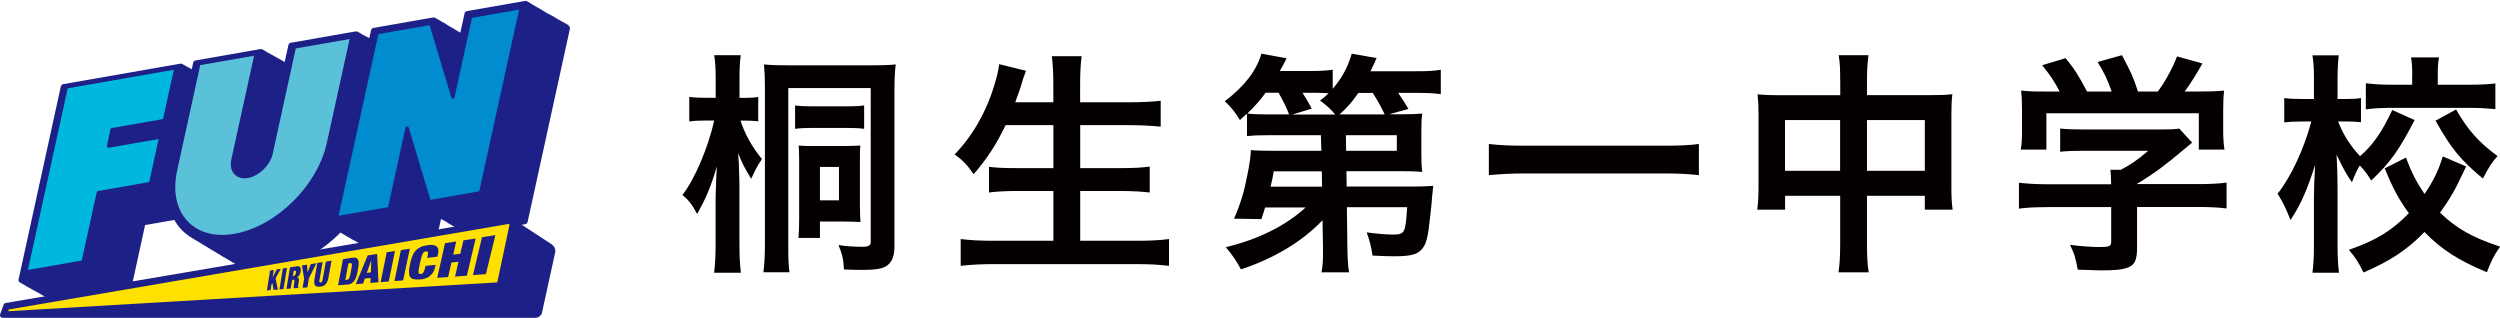
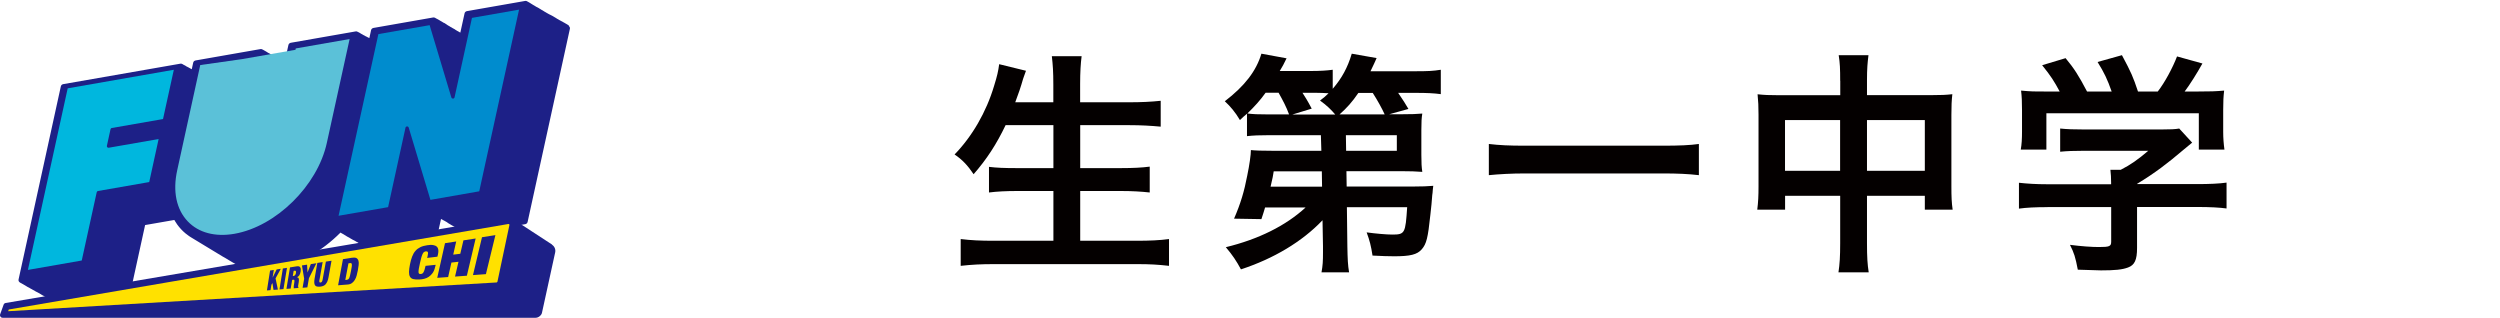
<svg xmlns="http://www.w3.org/2000/svg" id="Layer_2" data-name="Layer 2" viewBox="0 0 318.99 40.55">
  <defs>
    <style>
      .cls-1 {
        fill: #00b7de;
      }

      .cls-2 {
        fill: #1d2087;
      }

      .cls-3 {
        fill: #ffe100;
      }

      .cls-4 {
        fill: #172d80;
      }

      .cls-5 {
        fill: #040000;
      }

      .cls-6 {
        fill: #008cce;
      }

      .cls-7 {
        fill: #5bc1d8;
      }
    </style>
  </defs>
  <g id="_レイヤー_1" data-name="レイヤー 1">
    <g>
      <g>
-         <path class="cls-5" d="M94.48,15.38c.56,1.71,1.43,3.3,2.74,4.92-.56.81-.9,1.46-1.37,2.52-.87-1.46-1.09-1.84-1.68-3.3.09.93.12,1.4.12,1.9q.03,1,.06,1.96v7.75c0,1.52.06,2.74.19,3.67h-3.42c.12-.9.19-2.21.19-3.67v-6.01c.06-2.12.12-3.39.16-3.89-.72,2.46-1.37,4.05-2.52,6.07-.62-1.18-1.09-1.77-1.87-2.43,1.59-2.02,3.3-6.1,4.05-9.49h-1.03c-.93,0-1.56.03-2.15.12v-3.14c.65.09,1.21.12,2.12.12h1.25v-2.33c0-1.53-.06-2.3-.19-3.11h3.39c-.12.84-.16,1.68-.16,3.08v2.37h.62c.81,0,1.25-.03,1.77-.12v3.11c-.5-.06-1.06-.09-1.71-.09h-.56ZM114.12,31.57c0,1.15-.34,1.96-1.06,2.4-.56.34-1.43.47-3.08.47-.72,0-1.52-.03-2.3-.06-.06-1.34-.19-1.87-.69-3.11,1.09.16,1.99.22,3.02.22.78,0,1.09-.16,1.09-.59V11.24h-10.52v20.01c0,1.77.03,2.68.16,3.49h-3.33c.12-1,.19-2.09.19-3.58V11.21c0-1.28-.03-1.99-.12-2.99.9.09,1.87.12,3.52.12h9.84c1.71,0,2.58-.03,3.45-.12-.12,1-.16,1.93-.16,3.39v19.95ZM110.26,16.44c-.62-.09-1.34-.12-2.24-.12h-4.33c-.97,0-1.53.03-2.24.12v-2.99c.59.09,1.21.12,2.21.12h4.39c1,0,1.62-.03,2.21-.12v2.99ZM109.73,26.49c0,.84.03,1.34.06,1.84-.44-.03-1.18-.06-1.96-.06h-3.21v2.09h-2.74c.06-.69.09-1.46.09-2.49v-7.28c0-.93-.03-1.56-.06-2.02.65.06.93.06,1.68.06h4.2c.84,0,1.4-.03,1.99-.06-.06.44-.06.84-.06,1.9v6.04ZM104.62,25.56h2.43v-4.26h-2.43v4.26Z" />
        <path class="cls-5" d="M128.31,15.97c-1.18,2.46-2.4,4.33-4.08,6.26-.75-1.12-1.46-1.87-2.43-2.52,2.24-2.3,4.05-5.42,5.04-8.75.4-1.28.53-1.87.65-2.77l3.42.84q-.06.22-.28.78c-.06.19-.09.22-.31,1-.12.4-.25.81-.78,2.24h4.86v-2.27c0-1.59-.06-2.49-.19-3.61h3.8c-.12.93-.19,2.02-.19,3.58v2.3h6.26c1.53,0,2.8-.06,4.02-.19v3.3c-1.28-.12-2.55-.19-3.95-.19h-6.32v5.48h5.17c1.53,0,2.74-.06,3.7-.19v3.3c-1.06-.12-2.3-.19-3.67-.19h-5.2v6.35h7.19c1.68,0,2.99-.06,4.14-.22v3.42c-1.4-.16-2.43-.22-4.05-.22h-18.3c-1.59,0-2.83.06-4.23.22v-3.42c1.25.16,2.58.22,4.14.22h7.69v-6.35h-4.61c-1.37,0-2.61.06-3.61.19v-3.27c1,.12,1.93.16,3.58.16h4.64v-5.48h-6.1Z" />
        <path class="cls-5" d="M168.74,28.11c-2.61,2.74-6.23,4.89-10.4,6.26-.59-1.09-1.06-1.8-1.93-2.83,4.14-1,7.66-2.74,10.18-5.07h-5.17c-.19.62-.22.75-.47,1.49l-3.49-.06c.84-1.93,1.31-3.52,1.68-5.48.28-1.34.47-2.68.47-3.27.59.06,1.4.09,2.83.09h6.16l-.06-1.99h-6.66c-1.18,0-1.93.03-2.77.12v-2.86c-.34.28-.47.4-.9.81-.59-1-1.21-1.74-1.93-2.4,2.55-1.96,4.01-3.86,4.67-6.07l3.21.59c-.37.78-.5,1-.87,1.62h3.83c1.4,0,2.21-.06,2.93-.16v2.43c1.18-1.37,1.9-2.71,2.43-4.48l3.17.56q-.25.59-.78,1.68h5.7c1.59,0,2.3-.03,3.27-.19v3.11c-.9-.12-1.81-.16-3.11-.16h-2.33c.78,1.15.81,1.21,1.31,2.05l-2.46.68h1.43c1.49,0,2.05-.03,2.8-.09-.09.56-.12,1.03-.12,2.12v3.14c0,1.06.03,1.56.12,2.18-.69-.06-1.62-.09-2.8-.09h-6.88l.03,1.96h8.5c1.15,0,1.81-.03,2.55-.09-.06.37-.06.59-.09.9q-.03.09-.09.9c0,.12-.06.75-.19,1.9-.31,2.96-.5,3.7-1.09,4.39-.59.69-1.49.9-3.52.9-.87,0-1.49-.03-2.77-.09-.19-1.25-.37-1.93-.75-2.96,1.15.16,2.55.28,3.27.28,1.62,0,1.68-.16,1.9-3.49h-7.69l.06,5.01c.03,1.59.06,2.37.22,3.3h-3.52c.16-.87.19-1.4.19-2.58v-.75l-.06-3.33ZM164.48,14.6c-.37-1-.75-1.71-1.34-2.77h-1.65c-.72,1-1.37,1.71-2.33,2.65.72.09,1.31.12,2.74.12h2.58ZM168.65,21.86h-6.13c-.09.65-.12.72-.4,1.96h6.57l-.03-1.96ZM170.36,14.6c-.47-.56-1.06-1.15-1.93-1.77.53-.4.68-.53,1.09-.93-.53-.03-1.09-.06-1.68-.06h-1.65c.37.59.59.9,1.18,2.02l-2.46.75h5.45ZM176.68,14.6c-.34-.75-.9-1.77-1.52-2.74h-1.84c-.78,1.15-1.46,1.9-2.4,2.74h5.76ZM171.76,19.24h6.47v-1.99h-6.5l.03,1.99Z" />
        <path class="cls-5" d="M216.77,22.35c-1.34-.16-2.77-.22-4.54-.22h-17.68c-1.65,0-3.3.09-4.58.22v-3.98c1.34.16,2.61.22,4.58.22h17.68c2.02,0,3.42-.06,4.54-.22v3.98Z" />
        <path class="cls-5" d="M234.8,10.31c0-1.53-.03-2.27-.19-3.27h3.8c-.12.96-.19,1.74-.19,3.14v1.96h8.15c1.31,0,1.96-.03,2.74-.12-.09.84-.12,1.46-.12,2.65v9.09c0,1.34.03,2.12.16,2.99h-3.55v-1.77h-7.38v6.04c0,1.8.06,2.71.22,3.73h-3.86c.16-1.06.22-2.02.22-3.73v-6.04h-7.03v1.77h-3.55c.12-.97.16-1.71.16-2.99v-9.12c0-1.12-.03-1.65-.12-2.61.84.09,1.49.12,2.71.12h7.84v-1.84ZM227.76,15.32v6.47h7.03v-6.47h-7.03ZM245.6,21.79v-6.47h-7.38v6.47h7.38Z" />
        <path class="cls-5" d="M261.25,26.43c-1.56,0-2.71.06-3.64.19v-3.3c1.06.12,2.24.19,3.61.19h8.15v-.22c0-.59-.03-1.09-.09-1.62h1.31c1.28-.65,2.24-1.34,3.52-2.43h-8.22c-1.24,0-2.15.03-3.02.12v-2.96c.87.09,1.77.12,3.05.12h9.87c1.15,0,1.77-.03,2.27-.12l1.65,1.8q-.44.37-1.09.9c-2.12,1.8-3.64,2.96-5.94,4.36v.03h7.75c1.43,0,2.8-.06,3.67-.19v3.3c-.84-.12-2.12-.19-3.7-.19h-7.72v5.23c0,1.53-.31,2.18-1.15,2.49-.75.28-1.68.37-3.45.37-.37,0-1.34-.03-2.96-.09-.31-1.62-.47-2.12-1-3.17,1.46.19,2.8.28,3.7.28,1.34,0,1.56-.09,1.56-.68v-4.42h-8.12ZM262.81,11.68c-.72-1.34-1.09-1.93-2.24-3.36l2.99-.9c1.09,1.31,1.68,2.24,2.74,4.26h3.14c-.53-1.52-.96-2.43-1.8-3.77l3.11-.87c1.21,2.27,1.4,2.71,2.05,4.64h2.52c.9-1.15,1.93-3.08,2.46-4.48l3.24.9c-.69,1.24-1.59,2.68-2.27,3.58h1.37c2.05,0,2.58-.03,3.67-.12-.09.78-.12,1.37-.12,2.49v2.77c0,.81.06,1.56.16,2.27h-3.27v-4.64h-19.45v4.64h-3.27c.12-.68.16-1.37.16-2.3v-2.74c0-1.06-.03-1.77-.12-2.49,1.37.12,1.53.12,3.55.12h1.4Z" />
-         <path class="cls-5" d="M308.1,15.32c-2.09,3.98-3.02,5.29-5.54,7.72-.5-.81-.81-1.25-1.46-1.93-.4.65-.65,1.24-1,2.15-.75-1.06-1.15-1.84-1.96-3.52q.03.59.09,2.18c0,.12.03,1.65.03,1.99v7.22c0,1.59.06,2.74.19,3.67h-3.39c.12-.93.19-2.09.19-3.67v-6.1c.03-.81.03-1.34.03-1.56,0,0,.03-.81.12-2.43-1.06,3.3-1.81,5.01-3.14,7.03-.56-1.43-1.03-2.37-1.65-3.36,1.71-2.12,3.42-5.82,4.3-9.21h-1.15c-.9,0-1.56.03-2.3.12v-3.11c.62.09,1.34.12,2.3.12h1.49v-2.46c0-1.59-.06-2.27-.19-3.11h3.36c-.09.75-.16,1.65-.16,3.08v2.49h1.18c.81,0,1.25-.03,1.81-.12v3.08c-.62-.06-1.12-.09-1.74-.09h-1.18c.65,1.68,1.59,3.14,2.8,4.42,1.65-1.4,2.83-3.14,4.11-5.88l2.86,1.28ZM314.67,21.23c-1.37,2.93-1.87,3.86-3.33,5.91,2.15,2.05,4.08,3.14,7.66,4.33-.75,1.06-1.18,1.9-1.68,3.27-3.64-1.52-5.79-2.89-7.97-5.14-2.15,2.24-4.36,3.7-7.78,5.17-.62-1.28-1.03-1.93-1.87-2.89,3.55-1.24,5.45-2.43,7.66-4.67-1.34-1.87-2.02-3.14-3.08-5.73l2.71-1.37c.72,1.93,1.31,3.08,2.37,4.64,1.09-1.59,1.77-2.96,2.33-4.79l2.99,1.28ZM307.79,9.56c0-.93-.03-1.62-.16-2.24h3.58c-.12.59-.16,1.24-.16,2.18v1.31h4.05c1.34,0,2.46-.06,3.3-.16v3.27c-1-.09-2.02-.16-3.3-.16h-9.9c-1.28,0-2.4.06-3.33.19v-3.33c1,.12,1.9.19,3.33.19h2.58v-1.25ZM313.39,13.98c1.53,2.65,2.86,4.14,5.29,5.94-.75.81-1.15,1.46-1.87,2.86-2.86-2.37-4.05-3.83-6.04-7.38l2.61-1.43Z" />
      </g>
      <g>
        <path class="cls-2" d="M72.59,3.27s-.07-.06-.08-.06h0s-.05-.03-.04-.03c-.02-.02-.05-.03-.04-.03-.02-.02-.04-.03-.04-.02-.02-.02-.05-.03-.04-.03-.02-.02-.04-.03-.04-.02-.02-.02-.05-.03-.04-.02-.02-.02-.05-.03-.04-.03-.02-.01-.03-.02-.05-.03-.02-.01-.03-.02-.03-.01-.02-.02-.04-.03-.04-.02-.02-.01-.04-.02-.05-.04-.01,0-.03-.02-.04-.02-.02-.01-.03-.02-.03-.01-.02-.02-.05-.03-.04-.02-.02-.02-.05-.03-.04-.03-.02-.02-.05-.03-.04-.02-.02-.02-.05-.03-.04-.02-.02-.02-.05-.03-.04-.03-.02-.02-.05-.03-.04-.02-.02-.02-.05-.03-.04-.02-.02-.02-.05-.03-.04-.02-.02-.02-.05-.03-.04-.02-.02-.02-.05-.03-.04-.02-.02-.01-.03-.02-.05-.03-.02-.01-.03-.02-.03-.02-.02-.02-.04-.03-.04-.02-.02-.02-.05-.03-.04-.02-.02-.02-.04-.03-.04-.02-.02-.02-.05-.04-.04-.02-.02-.02-.05-.04-.04-.03-.02-.02-.04-.03-.04-.02-.02-.02-.05-.03-.04-.03-.02-.02-.05-.03-.04-.02-.02-.02-.05-.03-.04-.02-.02-.02-.05-.03-.04-.02-.02-.01-.03-.02-.05-.03-.01,0-.03-.02-.04-.03-.01,0-.03-.02-.02-.01-.02-.02-.05-.03-.04-.03-.02-.02-.05-.03-.04-.02-.02-.02-.05-.03-.04-.03-.02-.02-.05-.03-.04-.02-.02-.02-.04-.03-.04-.02-.02-.02-.05-.03-.04-.03-.02-.02-.05-.03-.04-.02-.02-.02-.05-.03-.04-.03-.02-.02-.04-.03-.04-.02-.02-.02-.05-.03-.04-.02-.02-.02-.04-.03-.04-.03-.02-.02-.04-.03-.04-.02-.02-.02-.05-.03-.04-.02-.02-.01-.04-.03-.06-.04-.01-.01-.03-.02-.03-.01-.02-.02-.05-.03-.04-.02-.02-.02-.04-.03-.04-.02-.02-.02-.04-.03-.04-.02-.02-.01-.04-.03-.05-.03-.02-.01-.03-.02-.03-.01-.02-.02-.05-.03-.04-.02-.02-.02-.04-.03-.04-.02-.02-.02-.04-.03-.04-.02-.02-.02-.04-.03-.04-.02-.02-.02-.05-.03-.04-.02-.02-.01-.04-.03-.06-.04-.01,0-.03-.02-.02-.01-.02-.01-.04-.02-.05-.03-.01,0-.03-.02-.03-.01-.02-.02-.05-.03-.04-.02-.02-.02-.05-.03-.04-.03-.02-.02-.04-.03-.04-.02-.02-.01-.04-.03-.05-.04-.02-.01-.03-.02-.03-.01-.02-.02-.04-.03-.04-.02-.02-.02-.05-.03-.04-.03-.02-.02-.04-.03-.04-.02-.02-.02-.04-.03-.04-.02-.02-.01-.04-.03-.06-.04-.02-.01-.03-.02-.02-.01-.02-.02-.05-.03-.04-.03-.02-.02-.05-.03-.04-.02-.02-.02-.05-.03-.04-.03-.02-.01-.04-.03-.06-.04-.01-.01-.03-.02-.03-.01-.02-.02-.04-.03-.04-.02-.02-.02-.05-.03-.04-.02-.02-.02-.05-.03-.04-.03-.02-.02-.05-.03-.04-.02-.02-.02-.05-.03-.04-.03-.02-.01-.04-.03-.06-.04-.01,0-.03-.02-.04-.02-.02-.01-.03-.02-.03-.02-.02-.02-.04-.03-.04-.02-.02-.02-.04-.03-.04-.03-.02-.01-.04-.02-.05-.03-.01,0-.02-.02-.04-.02-.02-.01-.03-.02-.03-.02-.02-.01-.03-.02-.05-.03-.02-.01-.03-.02-.03-.01-.02-.01-.04-.02-.05-.03-.02-.01-.03-.02-.03-.01-.04-.03-.08-.05-.11-.06,0,0-.02-.01-.03-.02-.02-.01-.03-.02-.03-.02-.02-.02-.04-.03-.04-.02-.02-.02-.04-.03-.04-.03-.02-.02-.05-.03-.04-.02-.02-.01-.03-.02-.05-.03-.02-.01-.03-.02-.03-.02-.02-.01-.03-.02-.05-.03-.02-.01-.03-.02-.03-.01-.02-.01-.04-.03-.06-.04-.02-.01-.03-.02-.02-.01-.02-.02-.05-.03-.04-.03-.02-.01-.03-.02-.05-.03-.02-.01-.03-.02-.03-.02-.02-.02-.04-.03-.04-.02-.02-.01-.04-.03-.06-.04-.02-.01-.02-.02-.02-.01-.02-.02-.05-.03-.04-.03-.02-.02-.05-.03-.04-.02-.02-.02-.05-.03-.04-.03-.02-.02-.04-.03-.04-.02-.02-.01-.04-.03-.06-.04-.02-.01-.03-.02-.02-.01-.02-.02-.05-.03-.04-.02-.02-.02-.05-.03-.04-.02-.02-.01-.04-.03-.06-.04-.01,0-.03-.02-.02-.01-.02-.02-.04-.03-.04-.02l-.12-.06c-.06-.02-.12-.02-.17-.01l-7.43,1.3c-.15.03-.27.14-.3.29l-.54,2.45s-.04-.03-.04-.02c-.02-.02-.04-.03-.04-.02-.02-.02-.04-.03-.04-.03-.02-.01-.04-.03-.04-.02-.02-.02-.04-.03-.04-.02-.02-.02-.05-.03-.04-.03-.02-.02-.04-.03-.04-.02-.02-.02-.05-.03-.04-.02-.02-.02-.04-.03-.04-.02-.02-.01-.04-.03-.04-.02-.02-.01-.04-.03-.06-.04-.01,0-.03-.02-.02-.01-.02-.02-.05-.03-.05-.03-.02-.01-.04-.03-.03-.02-.02-.02-.04-.03-.04-.02-.02-.02-.05-.03-.04-.03-.02-.01-.04-.03-.04-.03,0,0,0,0,0,0-.02-.02-.04-.03-.04-.03-.02-.01-.04-.03-.04-.02-.02-.01-.05-.03-.04-.02-.02-.02-.04-.03-.04-.02-.02-.01-.04-.03-.04-.03,0,0,0,0,0,0-.02-.02-.04-.03-.04-.02-.02-.02-.04-.03-.04-.02-.02-.02-.04-.03-.04-.02-.02-.02-.05-.03-.04-.03-.02-.01-.04-.03-.04-.02-.02-.01-.04-.03-.04-.03,0,0,0,0,0,0-.02-.01-.04-.03-.04-.02-.02-.02-.04-.03-.04-.02-.02-.02-.04-.03-.04-.02-.02-.01-.04-.03-.04-.02-.02-.02-.04-.03-.04-.03-.02-.01-.05-.03-.03-.02-.02-.02-.04-.03-.04-.02-.02-.01-.04-.03-.04-.03,0,0,0,0,0,0-.02-.01-.05-.03-.04-.02-.02-.02-.04-.03-.04-.02-.02-.02-.05-.03-.04-.02-.02-.02-.05-.03-.04-.03-.02-.01-.04-.03-.04-.02-.02-.02-.04-.03-.04-.03-.02-.02-.05-.03-.04-.03-.02-.01-.05-.03-.03-.02-.02-.02-.05-.03-.04-.03-.02-.01-.04-.03-.04-.02-.02-.01-.04-.03-.04-.03,0,0,0,0,0,0-.02-.01-.04-.02-.05-.03-.05-.05-.11-.08-.18-.1-.01,0-.02-.01-.02-.01-.02-.01-.04-.03-.04-.02-.02-.01-.04-.03-.04-.02-.02-.02-.05-.03-.04-.03-.02-.01-.04-.03-.04-.02-.02-.02-.04-.03-.04-.03-.02-.01-.04-.03-.04-.02-.02-.02-.05-.03-.04-.03-.02-.02-.04-.03-.04-.02-.02-.02-.04-.03-.04-.02-.02-.02-.05-.03-.05-.03-.02-.01-.04-.03-.04-.02-.02-.02-.04-.03-.04-.03-.02-.02-.04-.03-.04-.02-.02-.02-.04-.03-.04-.03-.02-.02-.04-.03-.04-.02-.02-.01-.05-.03-.04-.02-.02-.02-.05-.03-.04-.03-.02-.02-.04-.03-.04-.02-.02-.02-.04-.03-.04-.02-.02-.02-.05-.03-.05-.03-.02-.02-.04-.02-.04-.02-.02-.02-.04-.03-.04-.02-.02-.02-.04-.03-.04-.02-.02-.01-.04-.03-.04-.02-.02-.01-.03-.02-.05-.03h-.01s-.06-.05-.1-.07h-.04c-.06-.03-.11-.04-.17-.03l-7.64,1.34c-.15.03-.27.14-.3.29l-.22,1.01s0,0,0,0c-.02-.02-.04-.03-.04-.02-.02-.02-.05-.03-.04-.02-.02-.01-.04-.03-.06-.04-.02-.01-.03-.02-.03-.01-.02-.02-.04-.03-.04-.02-.02-.02-.04-.03-.04-.02-.04-.03-.08-.05-.11-.06,0,0-.02,0-.02-.01-.02-.01-.03-.02-.03-.01-.02-.02-.05-.04-.04-.02-.02-.02-.04-.03-.04-.02-.02-.02-.05-.03-.04-.02-.02-.02-.05-.03-.04-.03-.02-.02-.04-.03-.04-.02-.02-.02-.05-.04-.04-.02-.02-.02-.04-.03-.04-.02-.02-.01-.03-.02-.05-.03-.02-.01-.03-.02-.03-.01-.02-.02-.05-.03-.04-.02-.02-.02-.05-.03-.04-.03-.02-.01-.04-.03-.06-.04-.01,0-.02-.02-.04-.02-.02-.01-.03-.02-.03-.01-.02-.02-.05-.03-.04-.02-.02-.02-.05-.03-.04-.03-.02-.01-.03-.02-.05-.03-.01,0-.03-.02-.04-.02-.02-.01-.03-.02-.03-.02-.02-.02-.05-.04-.04-.02-.02-.02-.04-.03-.04-.03-.02-.01-.03-.02-.05-.03-.01,0-.03-.02-.04-.02-.01,0-.03-.02-.04-.02-.02-.01-.03-.02-.03-.01-.02-.02-.04-.03-.04-.02l-.12-.06c-.06-.02-.11-.02-.17-.01l-8.28,1.45c-.15.03-.27.14-.3.29l-.48,2.17s-.04-.02-.03-.02c-.02-.02-.04-.03-.04-.02-.02-.02-.05-.03-.04-.02-.02-.02-.05-.03-.04-.03-.02-.02-.04-.03-.04-.02-.02-.02-.04-.03-.04-.03-.02-.02-.05-.03-.04-.02-.02-.02-.05-.03-.04-.02-.02-.02-.05-.03-.04-.03-.02-.01-.04-.03-.06-.04-.01,0-.03-.02-.02-.01-.02-.02-.04-.03-.04-.02-.02-.02-.05-.03-.04-.03-.02-.02-.04-.03-.04-.02-.02-.02-.04-.03-.04-.02-.02-.02-.05-.03-.04-.02-.02-.02-.05-.03-.04-.02-.02-.02-.04-.03-.04-.02-.02-.02-.05-.03-.04-.02-.02-.02-.05-.03-.04-.03-.02-.01-.04-.02-.05-.03-.02-.01-.03-.02-.02-.01-.02-.02-.04-.03-.04-.02-.02-.02-.05-.03-.04-.02-.02-.02-.04-.03-.04-.03-.02-.01-.04-.02-.05-.03-.01,0-.03-.02-.04-.02-.02-.01-.03-.02-.03-.01-.02-.01-.04-.03-.05-.03-.01-.01-.03-.02-.03-.01-.02-.02-.05-.03-.04-.02-.02-.02-.05-.03-.04-.03-.02-.02-.04-.03-.04-.02-.02-.02-.04-.03-.04-.02-.02-.02-.04-.03-.04-.02-.02-.01-.03-.02-.05-.03-.02-.01-.03-.02-.03-.02-.02-.01-.04-.02-.05-.03-.01,0-.03-.02-.04-.02-.02-.01-.03-.02-.02-.01-.02-.02-.05-.03-.04-.02-.04-.03-.08-.05-.11-.06,0,0-.02-.01-.03-.02-.02-.01-.03-.02-.03-.01-.02-.01-.04-.03-.06-.04-.01,0-.02-.02-.04-.02-.01,0-.03-.02-.04-.03-.01,0-.03-.02-.03-.01-.02-.01-.05-.03-.04-.02-.02-.02-.05-.03-.04-.02-.02-.02-.04-.03-.04-.02-.02-.01-.04-.02-.05-.03-.01,0-.03-.02-.02-.01-.02-.02-.05-.03-.04-.03-.02-.02-.04-.03-.04-.02-.02-.02-.04-.03-.04-.03-.02-.02-.04-.03-.04-.02-.02-.02-.04-.03-.04-.03-.02-.02-.05-.04-.04-.02-.02-.01-.03-.02-.05-.03-.01,0-.03-.02-.04-.03-.02-.01-.03-.02-.02-.01-.02-.01-.04-.03-.04-.02-.02-.02-.05-.03-.04-.02-.02-.02-.05-.03-.04-.02-.02-.01-.04-.03-.06-.04-.02-.01-.02-.02-.02-.01-.02-.01-.04-.03-.04-.02-.02-.02-.05-.03-.04-.02-.02-.02-.05-.03-.07-.04h0s-.09-.04-.09-.04c-.06-.02-.11-.02-.17-.01l-8.28,1.45c-.15.03-.27.14-.3.29l-.18.83s-.06-.04-.08-.04c0,0-.02-.01-.03-.02-.02-.01-.03-.02-.03-.01-.02-.01-.03-.02-.05-.03-.02-.01-.03-.02-.03-.02-.02-.02-.05-.03-.04-.02-.02-.02-.05-.03-.04-.02-.02-.02-.05-.03-.04-.02-.02-.02-.05-.03-.04-.03-.02-.02-.04-.03-.04-.02-.02-.02-.05-.03-.04-.02-.02-.02-.04-.03-.04-.02-.02-.02-.04-.03-.04-.02-.02-.02-.05-.03-.04-.02-.02-.02-.05-.03-.04-.02-.02-.02-.04-.03-.04-.02-.02-.01-.04-.03-.06-.04-.02-.01-.02-.02-.02-.01-.02-.02-.05-.03-.04-.03-.02-.01-.04-.02-.05-.03-.01,0-.02-.02-.04-.02-.01,0-.03-.02-.04-.02-.02-.01-.03-.02-.02-.01-.02-.02-.05-.03-.04-.02-.02-.02-.05-.03-.04-.02-.02-.02-.05-.03-.04-.02-.02-.01-.03-.02-.05-.03-.01,0-.03-.02-.04-.03-.01-.01-.03-.02-.02-.01l-.13-.06c-.06-.02-.11-.02-.17-.01l-14.95,2.61c-.15.03-.27.14-.3.29l-5.39,24.62c-.03.12,0,.25.1.34l.02.02s.06.04.06.04c.02.02.04.03.04.03.02.02.05.03.04.02.02.01.03.02.05.03.02.01.03.02.03.01.02.01.04.02.05.03.01,0,.03.02.04.02.02.01.03.02.03.02.02.02.05.03.04.02.02.02.05.03.04.02.02.01.04.03.06.04.02.01.03.02.02.01.02.02.05.03.04.02.02.02.05.03.04.03.02.01.05.03.04.02.02.02.04.03.04.02.02.01.04.03.06.04.01,0,.02.02.04.02.02.01.03.02.03.02.02.01.03.02.05.03.02.01.03.02.03.02.02.01.04.02.05.03.02.01.03.02.02.01.02.02.04.03.04.03.02.02.05.03.04.02.02.02.04.03.04.02.02.01.03.02.05.03.02.01.03.02.03.01.02.02.04.03.04.02.02.02.05.03.04.02.02.02.05.03.04.02.02.02.05.03.04.03.02.02.05.03.04.02.02.02.05.03.04.03.02.02.04.03.04.02.02.02.05.03.04.02.02.01.03.02.05.03.02.01.03.02.03.01.02.02.05.04.04.02.02.02.05.03.04.03.02.02.05.04.04.02.02.01.03.02.05.03.02.01.04.02.03.01.02.01.03.02.05.03.02.01.03.02.03.02.02.02.05.03.04.02.02.02.05.03.04.02.02.02.04.03.04.02.02.02.05.04.04.03.02.02.05.03.04.02.02.02.05.03.04.03.02.02.05.03.04.02.02.01.03.02.05.03.02.01.03.02.03.01.02.02.04.03.04.02.02.02.05.03.04.02.02.01.04.02.06.03.01,0,.02.02.04.02.02.01.03.02.03.02.02.02.05.03.04.02.02.02.05.03.04.02.02.02.04.03.04.02.02.01.04.03.06.04.02.01.02.02.02.01.02.02.05.03.04.03.02.02.04.03.04.02.02.02.04.03.04.02.02.02.05.03.04.03.02.02.05.03.04.02.02.02.04.03.04.03.02.02.05.03.04.02.02.02.05.03.04.02.02.02.04.03.04.03.02.01.04.02.05.03.02.01.03.02.03.01.02.02.04.03.04.02.02.02.04.03.04.02.02.02.04.03.04.03.02.02.04.03.04.02.02.02.04.03.04.03.02.02.04.03.04.02.02.02.04.03.04.03.02.01.05.03.04.02.02.02.04.03.04.02.02.02.05.03.04.02.02.01.04.03.06.04.02.01.03.02.02.01.02.02.04.03.04.02.02.02.05.03.04.03.02.02.05.03.04.02.02.01.03.02.05.03.01,0,.03.02.04.03.01,0,.02.02.04.02.02.01.03.02.03.02.02.02.04.03.04.02.02.01.04.02.05.03.02.01.03.02.03.01.02.01.04.03.06.04.01.01.02.02.02.01.02.02.05.03.04.02.02.02.04.03.04.02.04.03.08.05.11.06.01,0,.02,0,.01,0,.02.01.04.03.06.04.01,0,.03.02.03.02.02.02.04.03.04.02.02.02.04.03.04.02.02.02.05.03.04.02.02.02.05.03.04.03.02.02.04.03.04.02.02.02.05.03.04.02.02.02.05.03.04.03.02.02.04.03.04.02.02.01.03.02.05.03.02.01.03.02.03.01.02.02.04.03.04.02.02.01.03.02.05.03.02.01.04.03.03.01.02.01.03.02.05.03.02.01.03.02.03.01.02.02.05.04.04.02.02.02.05.03.04.02.02.01.04.03.06.04.01,0,.03.02.03.01.02.02.05.03.04.02.02.02.05.03.04.03.02.02.05.03.04.02.02.01.03.02.05.03.02.01.03.02.03.01.02.01.04.02.05.03.06.04.13.07.21.07h0s.04,0,.07,0l8.28-1.45c.15-.03.27-.14.3-.29l1.88-8.6,3.73-.65s.04.08.07.12l.05.08c.07.12.15.23.24.37.3.42.65.8,1.06,1.14.14.12.3.23.45.34l.17.11s.07.05.11.07l3.99,2.42c.12.07.24.14.34.19l.86.52c1.04.64,2.26.99,3.64,1.02.07,0,.14,0,.21,0,.57,0,1.16-.05,1.76-.16,2.95-.52,5.9-2.25,8.25-4.61.02.02.04.03.04.02.02.02.05.03.04.03.02.02.05.04.04.02.02.01.03.02.05.03.02.01.03.02.03.01.02.01.04.03.05.04.02.01.03.02.03.01.02.02.05.03.04.02.02.01.03.02.05.03.01.01.03.02.03.02.02.01.03.02.05.03.02.01.03.02.03.02.02.02.04.03.04.02.02.02.05.03.04.03.02.02.05.03.04.02.02.02.04.03.04.02.02.02.05.03.04.03.02.01.03.02.05.03.01,0,.03.02.04.03.02.01.03.02.02.01.02.01.03.02.05.03.02.01.03.02.03.02.02.02.05.03.04.02.02.02.04.03.04.02.02.02.05.04.04.02.02.02.04.03.04.02.02.01.04.02.05.03.01,0,.02.02.04.02.02.01.03.02.03.02.02.02.04.03.04.02.02.02.05.03.04.03.02.02.04.03.04.02.02.02.04.03.04.03.02.02.05.03.04.02.02.02.05.03.04.02.02.02.05.03.04.02.02.02.05.03.04.03.02.02.05.03.04.02.02.01.04.03.06.04.01,0,.03.02.03.01.02.02.05.03.04.02.02.02.04.03.04.02.02.02.04.03.04.02.02.02.05.03.04.02.02.02.04.03.04.02.02.02.05.03.04.02.02.02.05.03.04.02.02.01.04.02.05.04.01,0,.02.02.04.02.02.01.03.02.03.02.02.02.05.03.04.02.02.02.05.03.04.02.02.02.05.03.04.02.02.02.05.03.04.02.02.02.04.03.04.02.02.02.05.03.04.03.02.02.04.03.04.03.02.02.04.03.04.02.02.02.05.04.04.03.02.02.04.03.04.02.02.02.05.03.04.03.02.02.05.03.04.02.02.01.03.02.05.03.02.01.03.02.03.01.02.01.03.02.05.03.02.01.03.02.03.01.02.01.04.03.06.04.01,0,.02.02.04.02.01,0,.03.02.04.03.03.02.06.04.1.05,0,0,.02.01.02,0,.02.02.04.03.04.02.02.02.05.03.04.03.02.02.05.03.04.02.02.02.04.03.04.03.02.01.04.02.05.03.02.01.03.02.02.01.02.02.05.03.04.03.02.01.03.02.05.03.02.01.03.02.03.02.02.01.03.02.05.03.01,0,.03.02.04.02.01,0,.03.02.04.03.01,0,.03.02.03.01.02.02.05.03.04.02.02.01.03.02.05.03.02.01.03.02.03.02.02.02.05.03.04.02.02.02.04.03.04.02.02.02.05.03.04.02.02.01.03.02.05.03.02.01.03.02.03.02.02.02.05.03.04.02.02.02.05.03.04.02.02.01.04.03.06.04.02.01.03.02.03.01.02.02.04.03.04.02.02.02.05.03.04.03.06.05.14.08.22.08,0,0,0,0,0,0,.02,0,.04,0,.06,0l7.74-1.35c.15-.03.27-.14.3-.29l.54-2.45s.04.03.04.02c.02.01.04.03.04.02.02.02.05.03.04.02.02.02.04.03.04.02.02.02.04.03.04.03.02.01.04.03.04.02.02.02.04.03.04.02.02.02.04.03.05.03h0s.04.02.04.02c.02.01.04.03.04.02.02.02.04.03.04.02.02.01.04.03.04.02.02.02.04.03.04.03.02.01.04.03.04.02.02.01.04.03.04.02.02.01.05.03.04.02.02.02.05.03.04.03.02.01.04.03.04.02.02.02.05.03.04.03.02.02.05.03.04.03.02.01.04.03.04.02.02.02.04.03.04.03.02.02.05.03.04.03.02.01.04.03.03.02.02.02.05.03.04.03.02.01.04.03.04.02.02.01.04.03.04.02.02.02.04.03.04.02.02.02.04.03.03.02.02.02.04.03.05.03.02.01.04.02.03.02.02.02.04.03.04.03.02.01.05.03.04.02.02.02.04.03.04.02.02.02.04.03.04.03.02.01.04.03.04.02.02.02.04.03.04.02.02.02.04.03.04.02.02.02.05.03.04.02.02.02.04.03.05.03.02.01.04.03.03.02.02.02.04.03.04.02.02.02.04.03.04.03.02.02.04.03.04.02.02.02.04.03.04.02.02.02.05.03.04.03.02.02.04.03.04.03.02.02.04.03.03.02h0c.05.06.11.09.18.11.01,0,.02.01.02.01.02.01.04.03.04.02.02.02.04.03.04.02.02.01.04.03.04.02.02.02.04.03.04.03.02.01.04.03.04.02.02.01.04.03.04.02.02.02.04.03.04.03.02.01.04.03.04.02.02.01.04.03.04.02.02.02.04.03.04.03.02.02.04.03.04.02.02.02.04.03.04.03.02.01.05.03.04.02.02.02.04.03.04.03.02.01.04.02.04.02,0,0,0,0,0,0,.02.02.04.03.04.02.02.02.05.03.05.03.02.01.04.03.04.02.02.02.05.03.04.03.02.02.04.03.04.03.02.01.05.03.03.02.02.01.04.03.04.03,0,0,0,0,0,0,.02.02.04.03.04.02.02.02.04.03.04.03.02.01.03.02.05.03.08.08.2.12.32.1l7.33-1.28c.15-.03.27-.14.3-.29l5.39-24.62c.03-.12,0-.25-.1-.34Z" />
        <path class="cls-2" d="M70.45,31.21l-5.06-3.3s-.06-.03-.11-.06c-.03-.02-.06-.03-.09-.04-.03,0-.06-.02-.11-.03-.04,0-.08-.02-.11-.02-.03,0-.06,0-.1,0-.03,0-.06,0-.1,0L.72,38.66c-.12.02-.22.1-.26.22l-.44,1.22c-.04.1-.02.22.04.31s.17.14.28.14h67.95c.09,0,.18-.01.27-.04l.06-.02c.07-.03.15-.07.21-.12l.03-.02c.06-.05.11-.1.15-.15.02-.02.03-.04.05-.07.01-.02.06-.1.08-.16l1.7-7.77c.08-.37-.08-.76-.4-.97ZM65.09,28.22h0s0,0,0,0h0Z" />
        <path class="cls-1" d="M8.64,11.26l-5.08,23.18,6.87-1.2,1.91-8.71c.02-.08.09-.15.17-.16l6.53-1.14,1.2-5.49-6.36,1.11c-.07.01-.14-.01-.19-.06-.05-.05-.07-.12-.05-.19l.46-2.11c.02-.08.08-.15.17-.16l6.53-1.14,1.38-6.29-13.54,2.37Z" />
-         <path class="cls-7" d="M25.55,8.3l-2.94,13.43c-.59,2.68-.11,5,1.36,6.53,1.38,1.44,3.49,2,5.95,1.57,5.3-.93,10.59-6.13,11.78-11.59l2.91-13.26-6.87,1.2-2.94,13.43c-.32,1.46-1.74,2.85-3.16,3.1-.7.12-1.31-.04-1.72-.47-.43-.45-.57-1.11-.41-1.87l2.91-13.26-6.87,1.2Z" />
+         <path class="cls-7" d="M25.55,8.3l-2.94,13.43c-.59,2.68-.11,5,1.36,6.53,1.38,1.44,3.49,2,5.95,1.57,5.3-.93,10.59-6.13,11.78-11.59l2.91-13.26-6.87,1.2-2.94,13.43l2.91-13.26-6.87,1.2Z" />
        <path class="cls-6" d="M48.28,4.35l-5.08,23.18,6.32-1.1,2.22-10.14c.02-.09.1-.16.2-.16.11,0,.18.06.21.15l2.77,9.22,6.23-1.09,5.08-23.18-6.01,1.05-2.22,10.14c-.02.09-.1.16-.2.16-.1,0-.18-.06-.21-.15l-2.77-9.22-6.54,1.14Z" />
        <path class="cls-3" d="M1.04,39.71l62.33-3.67s.09-.04.1-.09l1.53-7.24s0-.07-.03-.1c-.02-.03-.06-.04-.1-.03L1.12,39.49l-.08.22Z" />
        <g>
          <path class="cls-2" d="M34.94,34.43l-.16,1h0s.52-1.05.52-1.05l.53-.08-.67,1.22.3,1.43-.56.04-.14-.88-.13.23-.11.68-.46.04.4-2.54.47-.07Z" />
          <path class="cls-2" d="M36.62,34.17l-.45,2.72-.51.04.43-2.67.52-.08Z" />
          <path class="cls-2" d="M37.88,33.98c.11-.02.2-.01.27.01s.13.07.16.13c.04.06.06.14.07.23,0,.09,0,.19-.02.3-.03.19-.09.35-.17.48-.08.12-.19.21-.32.25h0c.13,0,.22.06.25.16.03.1.03.25,0,.44l-.04.24-.02.12s-.01.08-.02.11c0,.04,0,.07,0,.1,0,.03,0,.05,0,.07,0,.02.01.03.02.04,0,.01.02.03.03.04v.04s-.61.05-.61.05c0-.04-.01-.08,0-.13s0-.1,0-.15c0-.05.01-.1.02-.14,0-.05.01-.08.02-.11l.03-.19c.01-.08.02-.14.02-.2s0-.09-.01-.12-.03-.05-.05-.06c-.02,0-.05-.01-.08,0l-.15.02-.19,1.11-.54.04.45-2.74.87-.14ZM37.47,35.2c.08,0,.14-.05.19-.11.05-.07.08-.15.1-.25.02-.12.02-.2-.01-.25s-.09-.06-.17-.05l-.11.02-.11.66h.11Z" />
          <path class="cls-2" d="M38.52,33.87l.66-.1.06,1h0s.42-1.07.42-1.07l.71-.11-.95,1.91-.2,1.17-.61.05.2-1.15-.28-1.69Z" />
          <path class="cls-2" d="M40.76,35.69c-.03.15-.03.25,0,.3.03.05.07.07.14.06s.12-.04.16-.09c.05-.05.08-.16.11-.31l.41-2.27.72-.11-.38,2.1c-.04.22-.09.41-.16.56s-.15.27-.24.37c-.09.09-.2.16-.32.2-.12.04-.25.07-.39.08s-.26,0-.37-.02c-.1-.02-.18-.07-.24-.15s-.09-.19-.1-.33,0-.31.04-.53l.35-2,.68-.11-.4,2.24Z" />
          <path class="cls-2" d="M44.95,32.89c.25-.04.43-.02.55.05.12.08.2.19.24.34.04.15.05.34.02.55-.03.21-.06.43-.1.66s-.09.45-.15.66c-.06.21-.13.4-.24.57-.1.17-.23.3-.38.41-.15.11-.35.17-.59.18l-1.16.09.62-3.33,1.19-.19ZM44.21,35.7c.08,0,.14-.02.2-.05.05-.03.1-.08.14-.16.04-.08.08-.19.11-.33.03-.14.07-.33.12-.56s.08-.42.1-.56.02-.25.01-.32c-.01-.07-.04-.12-.08-.14-.04-.02-.11-.02-.19,0l-.16.02-.4,2.12h.16Z" />
-           <path class="cls-2" d="M48.12,32.39l.17,3.63-1.03.08.03-.63-.74.07-.22.64-.93.07,1.52-3.66,1.2-.19ZM47.36,33.24l-.56,1.58.52-.06.05-1.53h-.01Z" />
-           <path class="cls-2" d="M50.4,32.03l-.8,3.89-1.03.08.77-3.81,1.06-.17Z" />
-           <path class="cls-2" d="M52.29,31.74l-.85,4.04-1.11.08.82-3.95,1.14-.18Z" />
          <path class="cls-2" d="M54.59,32.17c-.04-.08-.12-.11-.25-.1-.1.01-.18.05-.25.1s-.13.14-.18.26c-.05.12-.11.27-.16.46-.05.19-.11.43-.17.71s-.11.51-.14.69c-.03.18-.04.32-.04.42,0,.1.03.17.08.21s.12.05.21.04c.08,0,.14-.03.2-.06.06-.04.11-.09.15-.17.04-.08.09-.18.13-.31.04-.13.08-.3.13-.5l1.29-.13-.08.32c-.07.3-.18.55-.32.74-.14.19-.3.35-.48.47-.18.12-.37.2-.57.25-.2.05-.4.08-.6.09-.34.02-.61,0-.81-.05-.2-.05-.34-.16-.42-.31-.09-.15-.12-.36-.12-.61s.05-.57.12-.95.17-.72.28-1.01c.11-.29.25-.53.42-.72.17-.2.38-.35.62-.47.24-.12.54-.2.88-.25.3-.05.56-.06.76-.02.2.03.36.1.47.21.11.11.17.24.19.41.02.17,0,.36-.05.58l-.07.28-1.31.16.06-.24c.06-.25.07-.41.03-.5Z" />
          <path class="cls-2" d="M58.21,30.81l-.38,1.68.9-.11.4-1.71,1.56-.24-1.12,4.75-1.51.11.44-1.89-.9.1-.42,1.85-1.39.1.99-4.42,1.43-.22Z" />
          <path class="cls-2" d="M63.21,30.01l-1.21,4.97-1.65.12,1.15-4.83,1.71-.27Z" />
        </g>
        <line class="cls-4" x1="4.1" y1="27.91" x2="2.5" y2="35.24" />
      </g>
    </g>
  </g>
</svg>